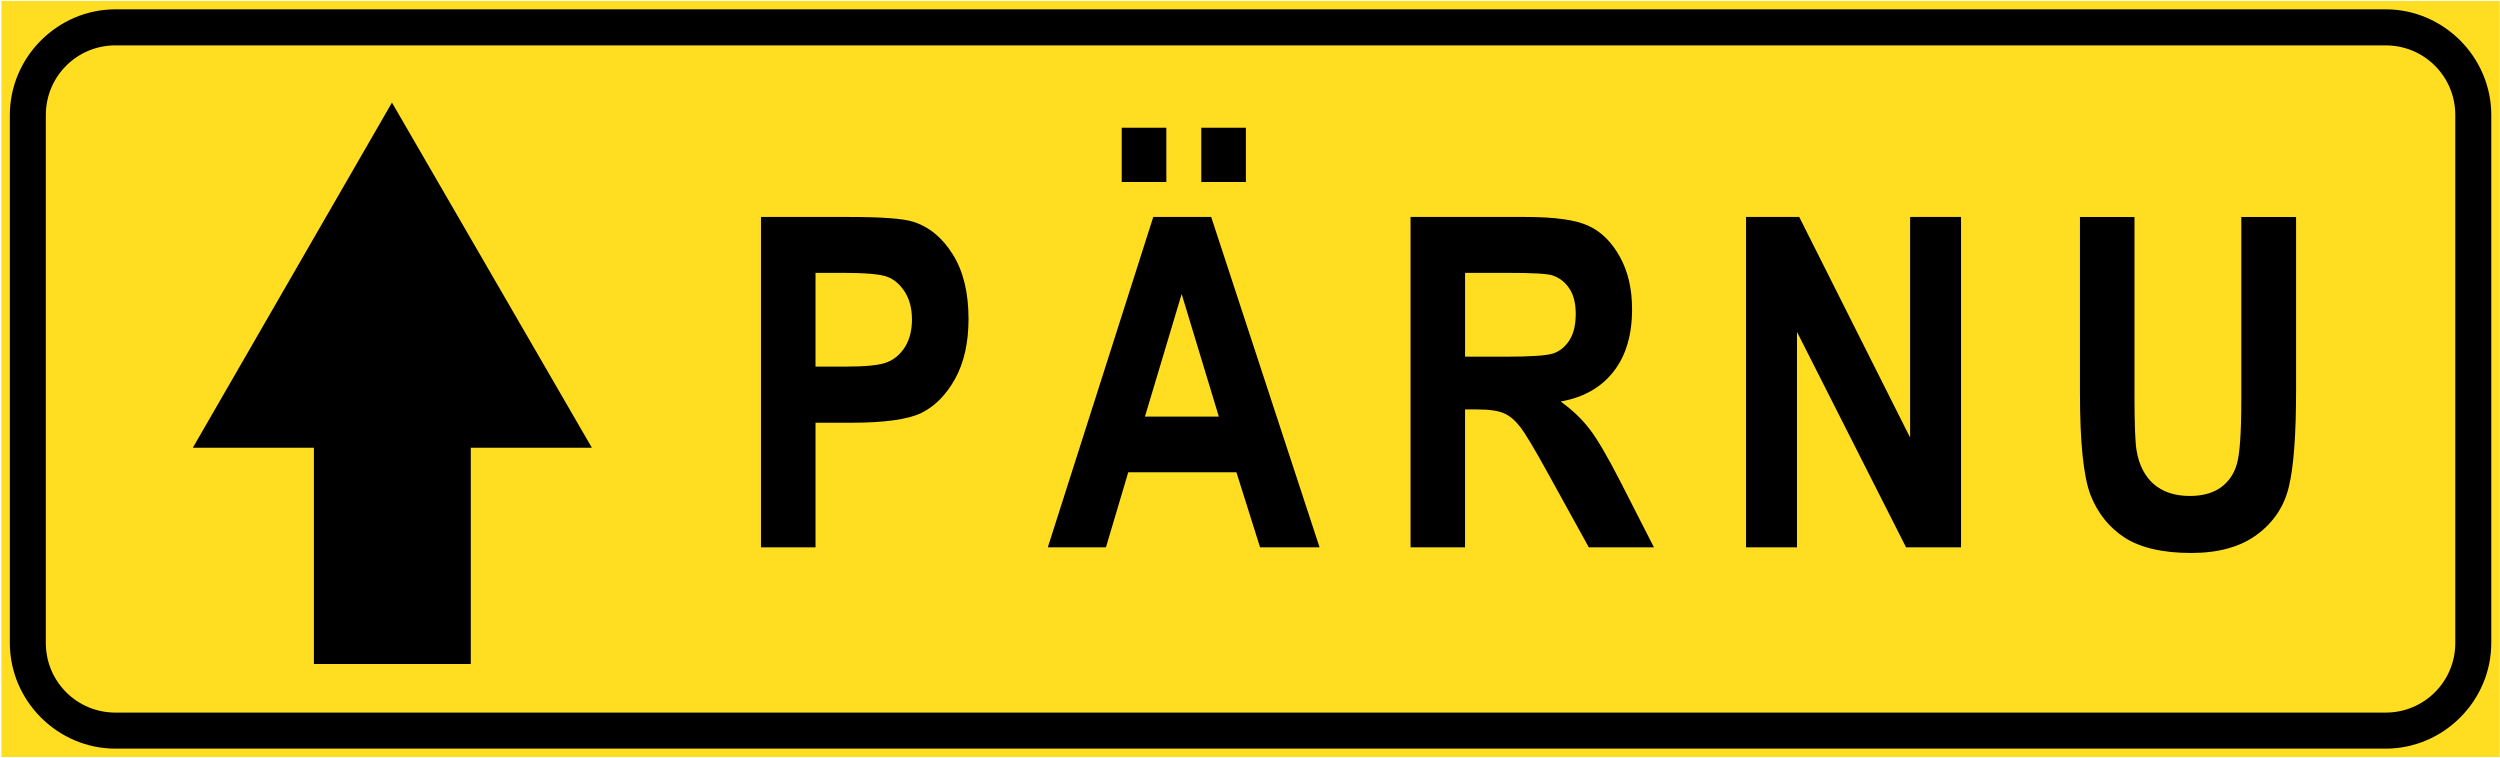
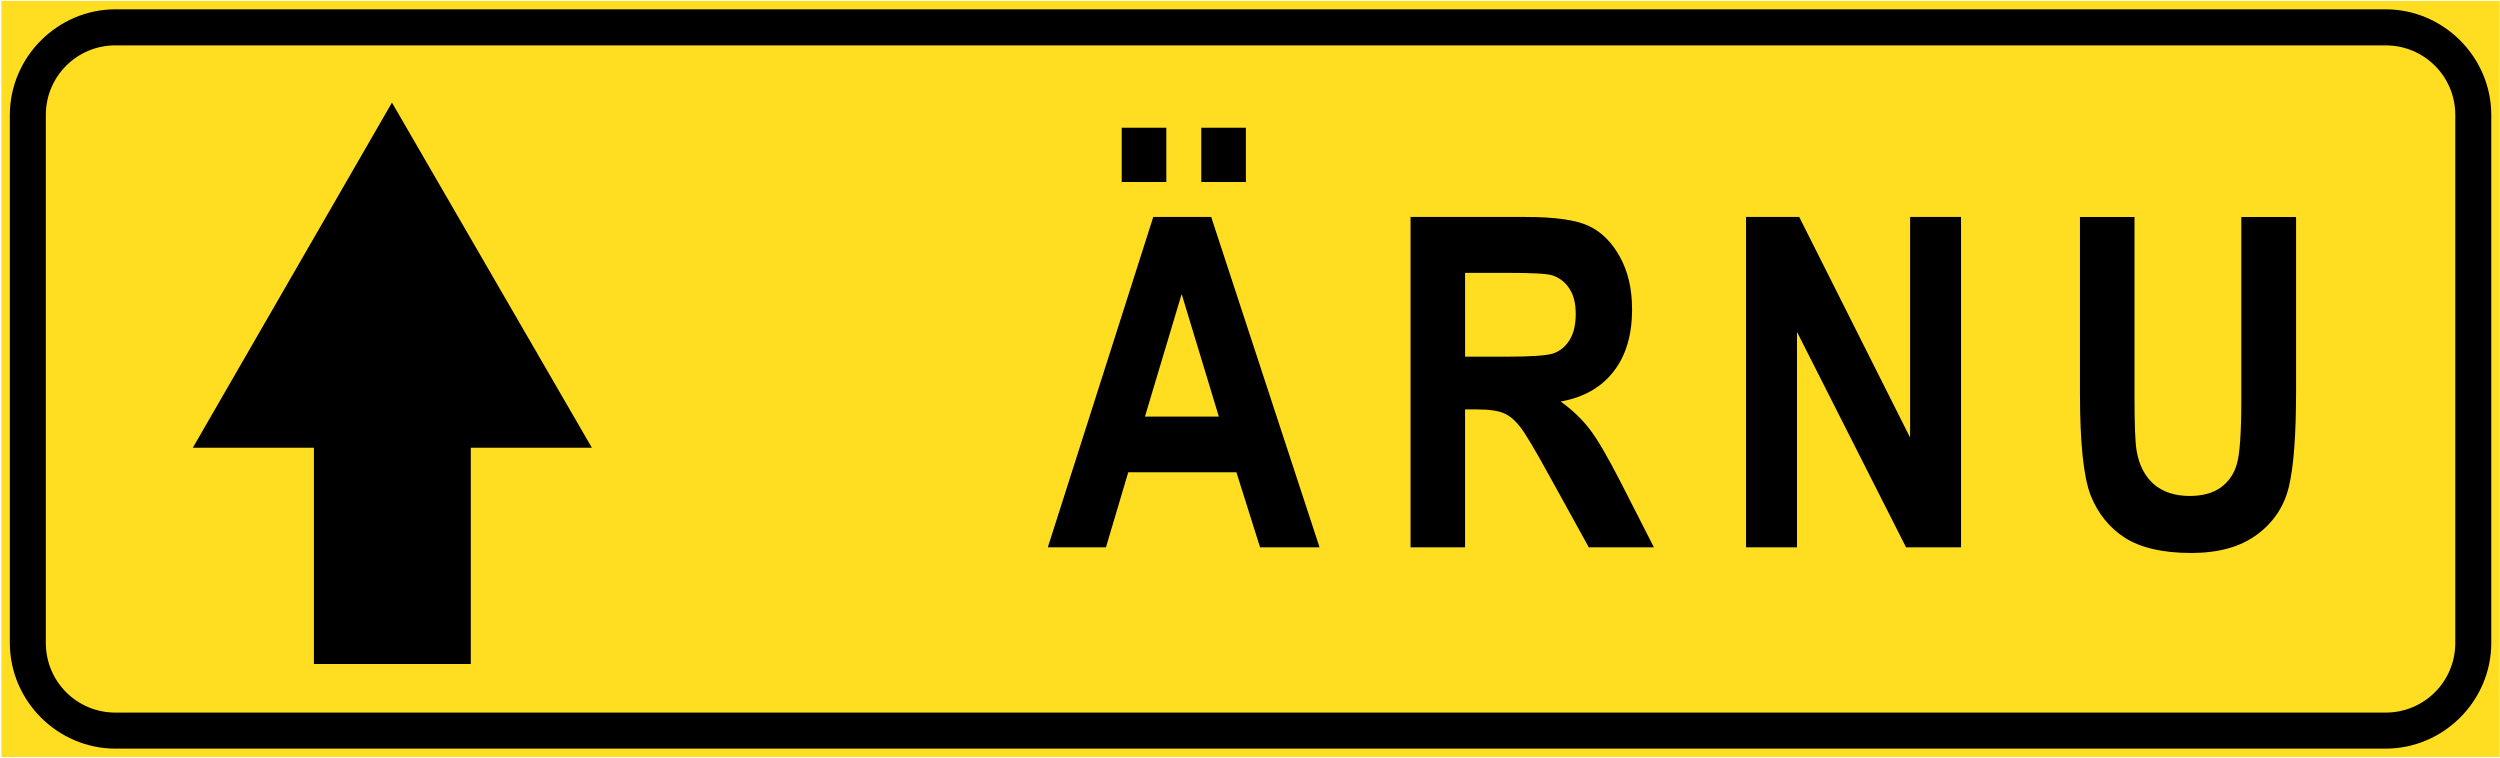
<svg xmlns="http://www.w3.org/2000/svg" xmlns:ns1="http://sodipodi.sourceforge.net/DTD/sodipodi-0.dtd" xmlns:ns2="http://www.inkscape.org/namespaces/inkscape" width="380.265mm" height="115.265mm" viewBox="0 0 1347.397 408.418" id="svg4203" version="1.1" ns1:docname="Estonia_road_sign_677a.svg" ns2:version="1.2.2 (732a01da63, 2022-12-09)" xml:space="preserve">
  <ns1:namedview id="namedview10822" pagecolor="#ffffff" bordercolor="#000000" borderopacity="0.25" ns2:showpageshadow="2" ns2:pageopacity="0.0" ns2:pagecheckerboard="0" ns2:deskcolor="#d1d1d1" ns2:document-units="mm" showgrid="false" ns2:zoom="0.47575906" ns2:cx="1281.1107" ns2:cy="116.65569" ns2:window-width="1920" ns2:window-height="991" ns2:window-x="-9" ns2:window-y="-9" ns2:window-maximized="1" ns2:current-layer="g10995" />
  <defs id="defs4205">
    <clipPath id="clipPath7599" clipPathUnits="userSpaceOnUse">
      <path id="path7601" d="M 2008,1955 H 3063 V 1690 H 2008 Z" />
    </clipPath>
    <clipPath id="clipPath4371" clipPathUnits="userSpaceOnUse">
      <path id="path4373" d="m 1277,1955 h 731 v -265 h -731 z" />
    </clipPath>
  </defs>
  <g id="text13341" style="font-style:normal;font-variant:normal;font-weight:normal;font-stretch:normal;font-size:168.24px;line-height:100%;font-family:'Transport Heavy';-inkscape-font-specification:'Transport Heavy,';text-align:start;letter-spacing:0px;word-spacing:0px;writing-mode:lr-tb;text-anchor:start;fill:#ffffff;fill-opacity:1;stroke:none;stroke-width:1px;stroke-linecap:butt;stroke-linejoin:miter;stroke-opacity:1" transform="matrix(1.036,0,0,0.965,795.951,635.255)" />
  <g id="g10995" transform="matrix(9.027,0,0,9.027,-12780.362,-1622.007)">
    <path id="path2501-9" style="fill:#ffde22;fill-opacity:1;stroke:none;stroke-width:0.104;stroke-miterlimit:4;stroke-dasharray:none;stroke-opacity:1;paint-order:stroke fill markers" d="m 1565.039,179.74 -149.162,-1e-5 -10e-5,45.141 149.162,10e-6 z" ns1:nodetypes="ccccc" />
    <path id="path2503-6" style="color:#000000;fill:#000000;stroke-width:3.297;-inkscape-stroke:none;paint-order:stroke fill markers" d="m 1422.685,180.241 c -3.457,0 -6.305,2.853 -6.305,6.31 l -1e-4,31.52 c 0,3.457 2.847,6.31 6.305,6.31 l 135.545,1e-5 c 3.458,0 6.305,-2.853 6.305,-6.31 l 10e-5,-31.52 c 10e-5,-3.457 -2.847,-6.31 -6.305,-6.31 z m 0,2.152 135.542,1e-5 c 2.303,0 4.159,1.854 4.159,4.157 v 31.523 c 0,2.303 -1.856,4.157 -4.159,4.157 l -135.542,-1e-5 c -2.302,0 -4.156,-1.854 -4.156,-4.157 l 10e-5,-31.523 c 0,-2.303 1.854,-4.157 4.156,-4.157 z" ns1:nodetypes="ssssssssssssssssss" />
    <g aria-label="PÄRNU" id="text2507-7" style="font-weight:bold;font-stretch:condensed;font-size:27.556px;line-height:1.25;font-family:Arial;-inkscape-font-specification:'Arial Bold Condensed';letter-spacing:3.696px;fill-rule:evenodd;stroke-width:0.551;stroke-linecap:round;stroke-linejoin:round;paint-order:stroke fill markers">
-       <path d="m 1461.227,212.363 v -19.725 h 5.247 q 2.933,0 3.835,0.283 1.44,0.457 2.368,1.951 0.942,1.494 0.942,3.848 0,2.139 -0.807,3.592 -0.807,1.44 -2.018,2.032 -1.211,0.579 -4.171,0.579 h -2.139 v 7.441 z m 3.256,-16.388 v 5.597 h 1.803 q 1.817,0 2.462,-0.256 0.659,-0.256 1.076,-0.915 0.417,-0.673 0.417,-1.642 0,-0.982 -0.431,-1.655 -0.43,-0.673 -1.063,-0.901 -0.632,-0.229 -2.678,-0.229 z" id="path11727" />
      <path d="m 1494.578,212.363 h -3.552 l -1.413,-4.481 h -6.458 l -1.332,4.481 h -3.471 l 6.297,-19.725 h 3.458 z m -6.014,-7.804 -2.22,-7.32 -2.193,7.32 z m -5.799,-14.007 v -3.243 h 2.664 v 3.243 z m 4.75,0 v -3.243 h 2.664 v 3.243 z" id="path11729" />
      <path d="m 1500.01,212.363 v -19.725 h 6.875 q 2.637,0 3.767,0.538 1.13,0.525 1.857,1.843 0.727,1.305 0.727,3.135 0,2.314 -1.117,3.727 -1.103,1.413 -3.148,1.776 1.05,0.753 1.736,1.655 0.686,0.888 1.87,3.202 l 1.964,3.848 h -3.889 l -2.368,-4.292 q -1.278,-2.328 -1.736,-2.906 -0.458,-0.592 -0.969,-0.807 -0.511,-0.229 -1.641,-0.229 h -0.673 v 8.234 z m 3.256,-11.383 h 2.422 q 2.22,0 2.825,-0.188 0.606,-0.202 0.982,-0.794 0.377,-0.592 0.377,-1.574 0,-0.942 -0.377,-1.507 -0.377,-0.579 -1.023,-0.794 -0.458,-0.148 -2.651,-0.148 h -2.556 z" id="path11731" />
      <path d="m 1520.041,212.363 v -19.725 h 3.175 l 6.62,13.172 v -13.172 h 3.041 v 19.725 h -3.283 l -6.512,-12.863 v 12.863 z" id="path11733" />
      <path d="m 1539.977,192.638 h 3.256 v 10.683 q 0,2.489 0.121,3.243 0.215,1.305 1.023,2.018 0.821,0.713 2.153,0.713 1.13,0 1.843,-0.498 0.713,-0.511 0.969,-1.399 0.269,-0.901 0.269,-3.848 v -10.912 h 3.27 v 10.36 q 0,3.969 -0.431,5.745 -0.417,1.763 -1.911,2.866 -1.48,1.09 -3.915,1.09 -2.53,0 -3.956,-0.901 -1.413,-0.915 -2.059,-2.556 -0.632,-1.655 -0.632,-6.082 z" id="path11735" />
    </g>
    <path id="path11377-6-1" style="fill:#000000;fill-opacity:1;stroke-width:1.594" d="m 1439.195,185.809 -11.889,20.605 h 7.229 v 12.914 h 9.366 v -12.914 h 7.229 z" ns1:nodetypes="cccccccc" />
  </g>
</svg>